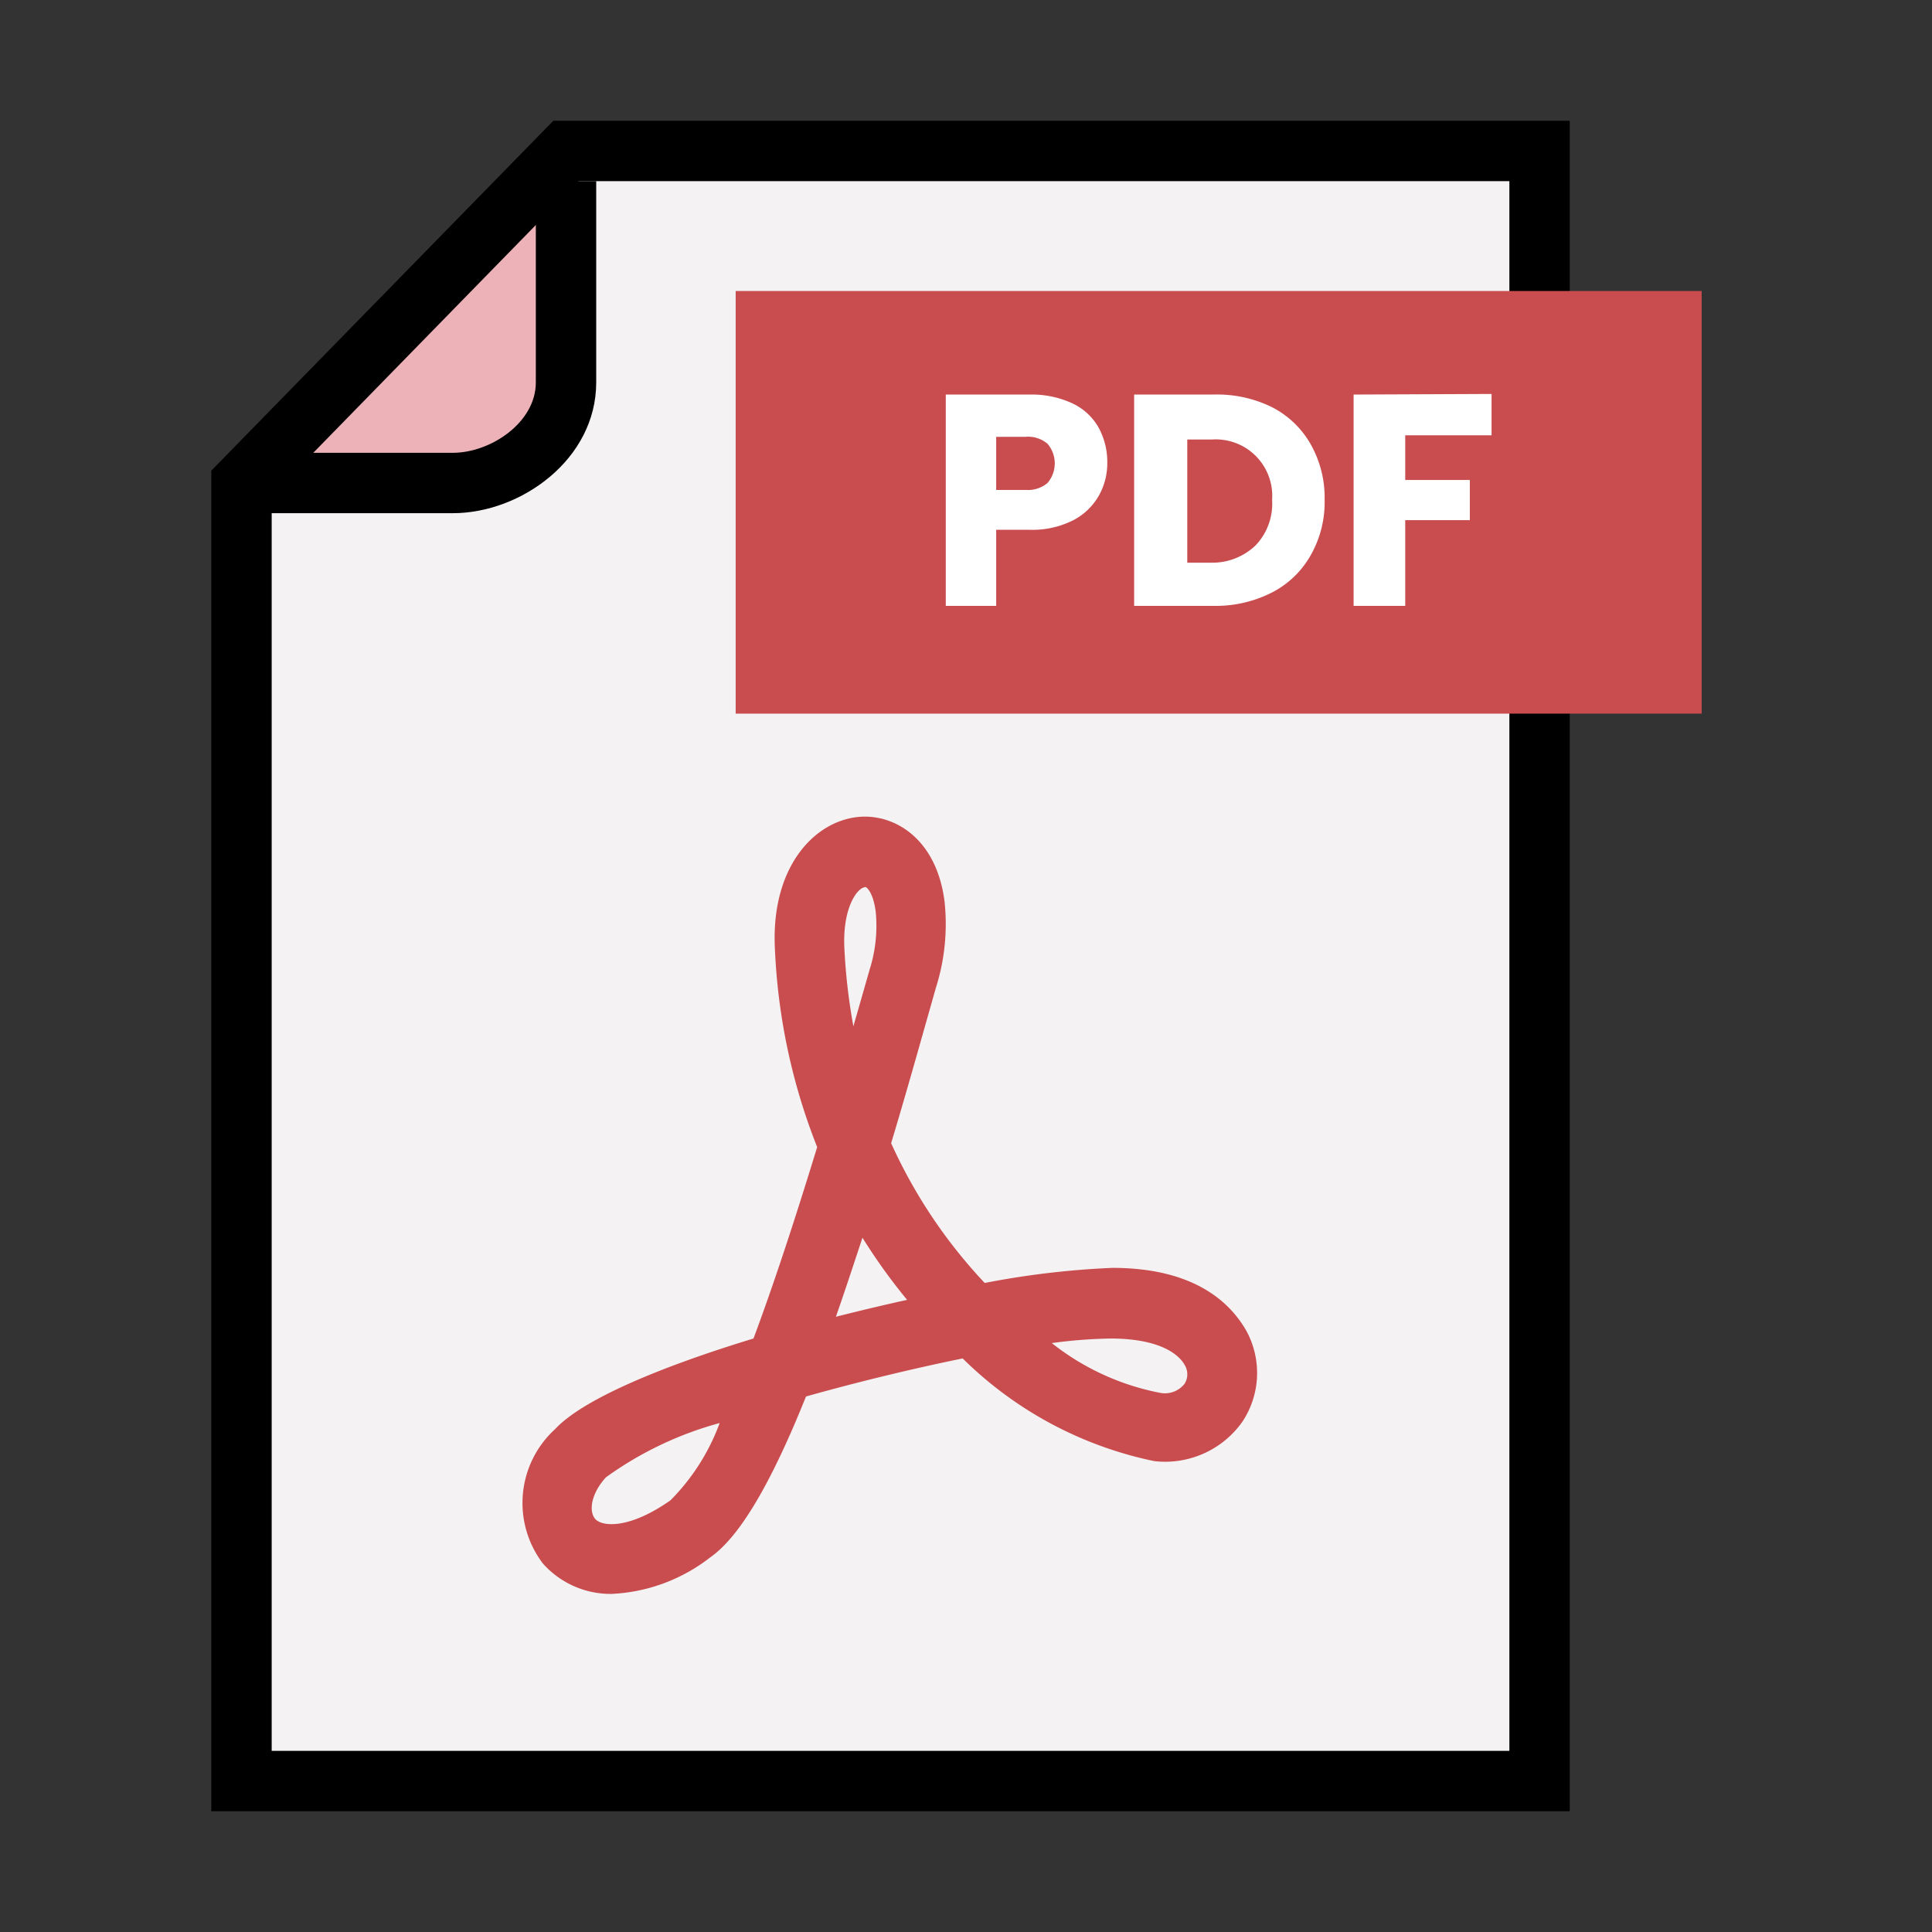
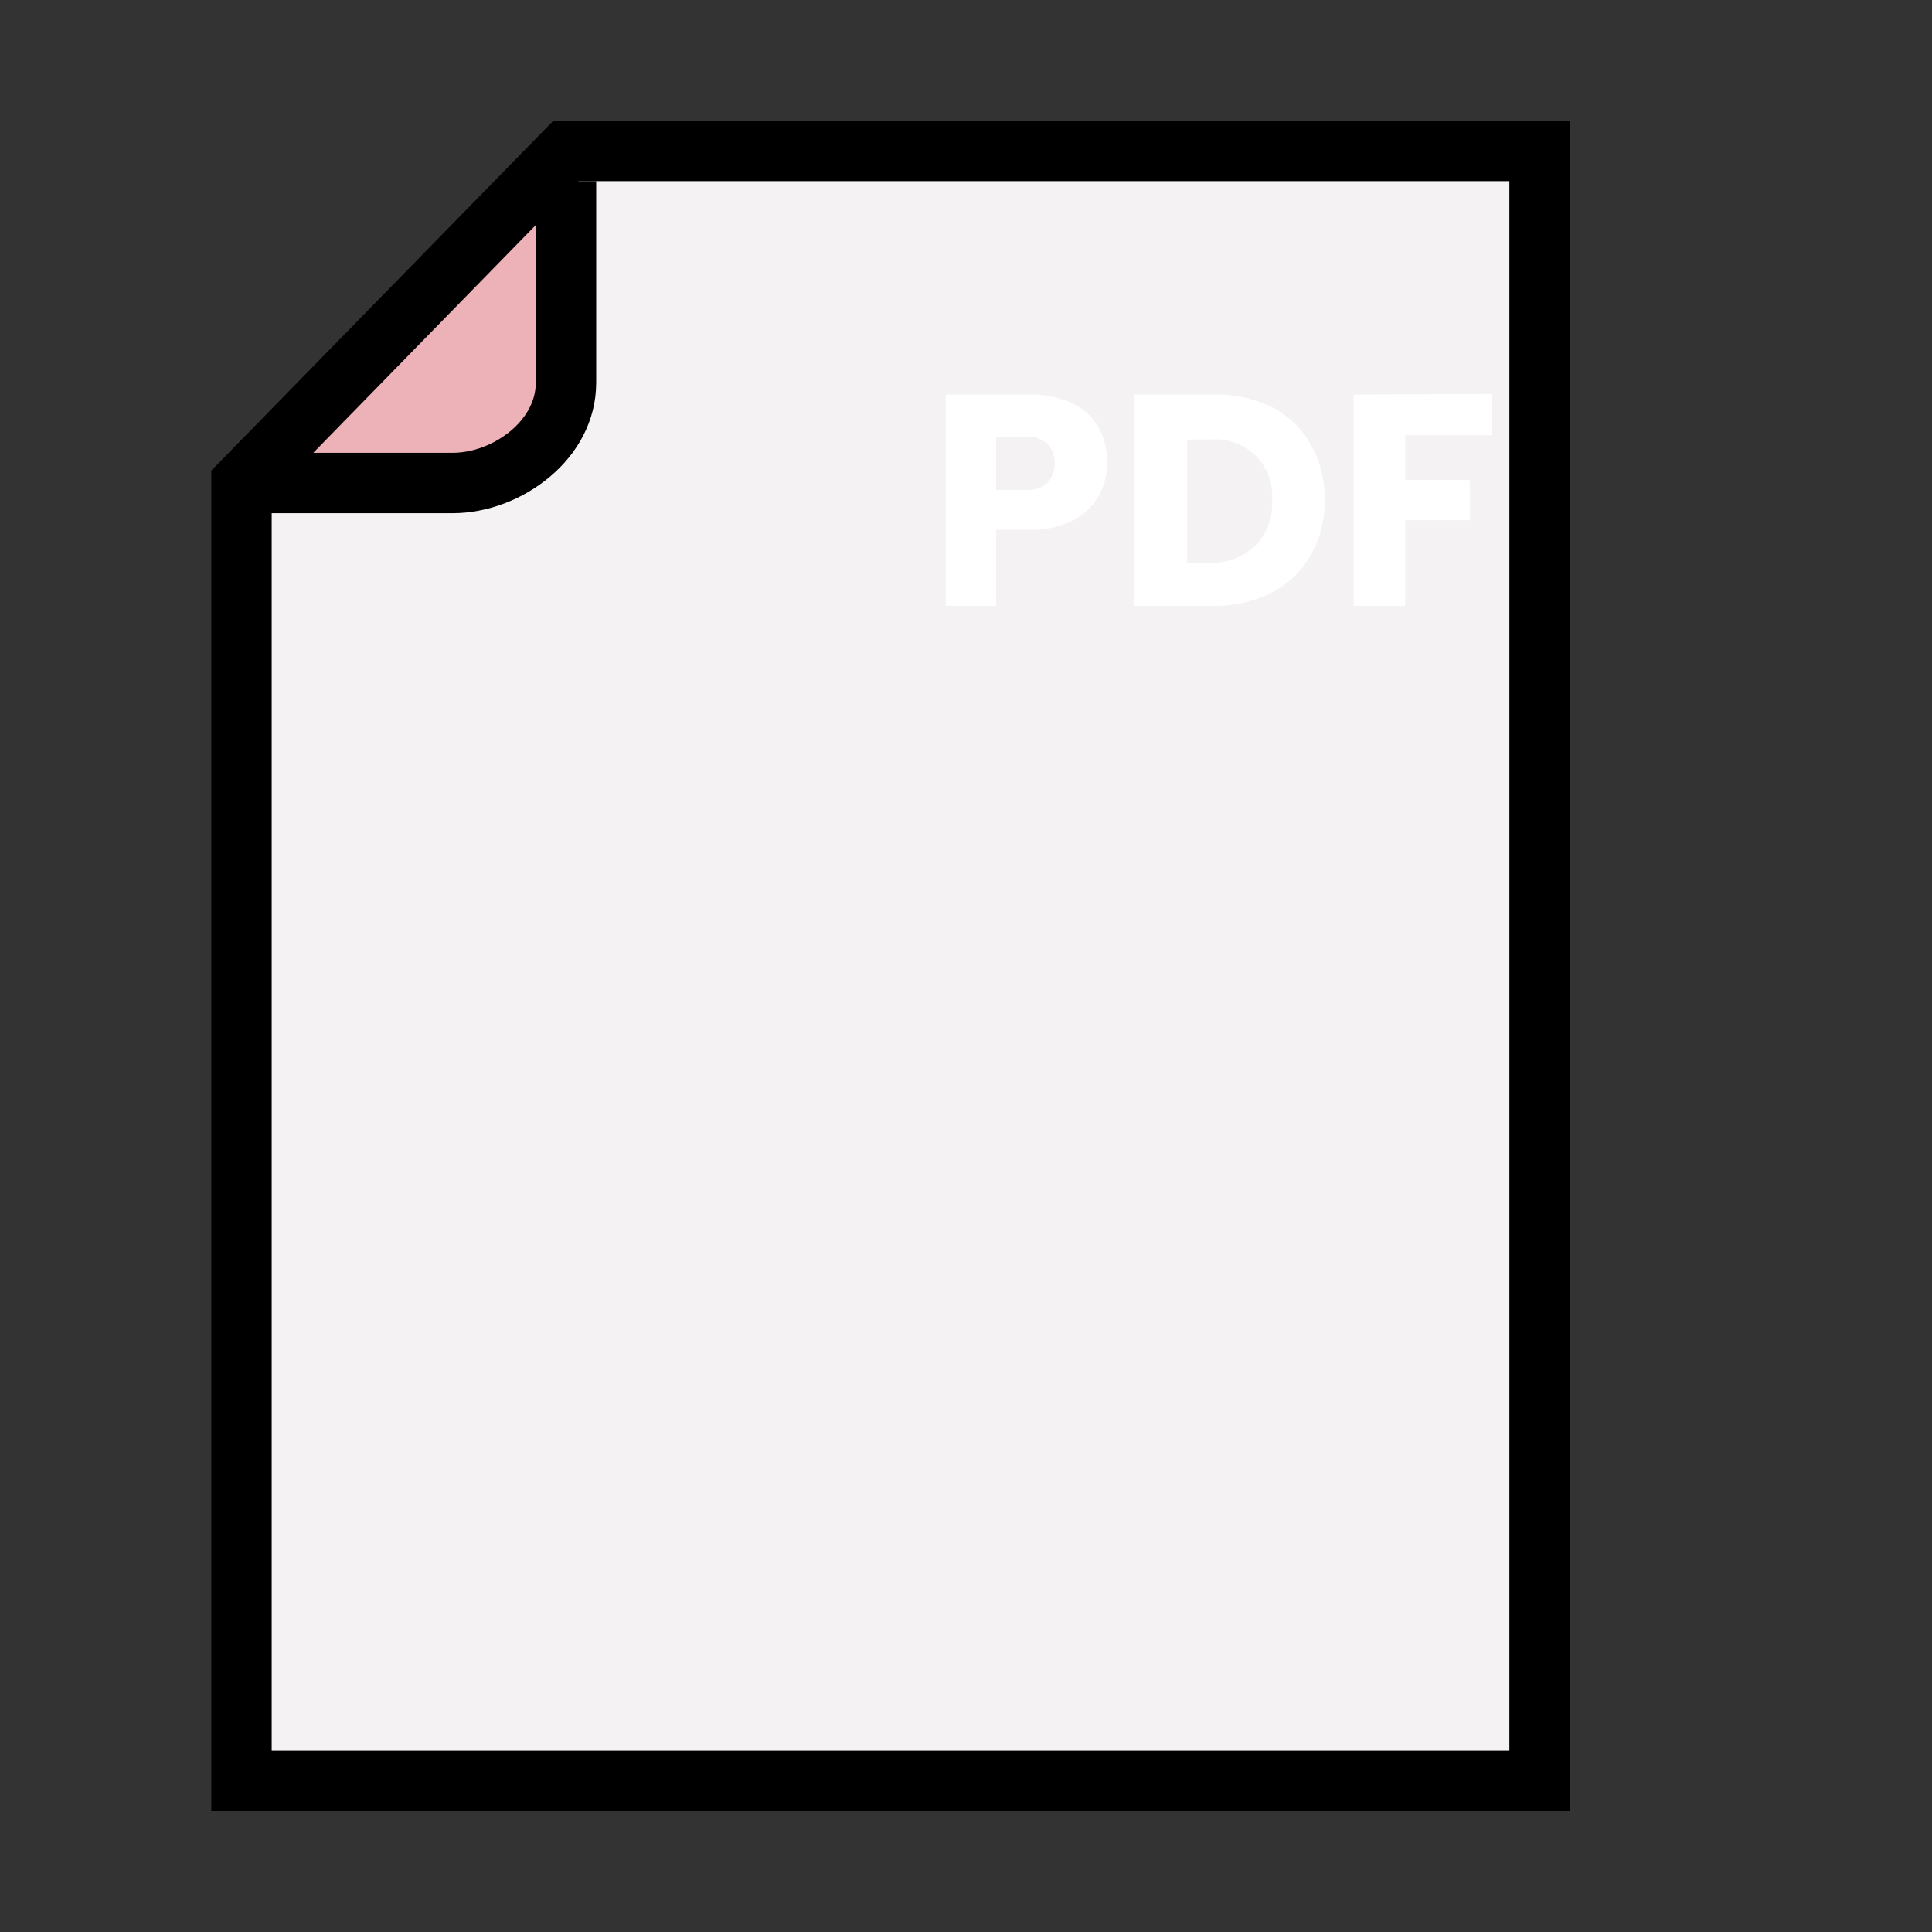
<svg xmlns="http://www.w3.org/2000/svg" id="Layer_1" viewBox="0 0 64 64" data-name="Layer 1">
  <rect x="0" y="0" width="64" height="64" fill="#333333" stroke="none" />
  <path d="m18.75 5v7.67c0 1.84-1.91 3.33-3.75 3.33h-7v43h43v-54z" fill="#f4f2f2" />
  <path d="m18.75 12.67v-7.67l-10.75 11h7c1.84 0 3.75-1.49 3.75-3.33z" fill="#edb2b7" />
  <path d="m52 60h-45v-44.41l11.33-11.59h33.67zm-43-2h41v-52h-30.83l-10.17 10.41z" />
  <path d="m15 17h-7v-2h7c1.25 0 2.75-1 2.75-2.33v-6.67h2v6.67c0 2.55-2.5 4.33-4.75 4.33z" />
-   <path d="m20.26 52.8a3 3 0 0 1 -2.27-1 3.31 3.31 0 0 1 .4-4.46c.93-1 3.55-2.08 6.57-3 .64-1.71 1.34-3.83 2.11-6.34a20.15 20.15 0 0 1 -1.4-6.57c-.14-2.7 1.3-4.24 2.79-4.37 1.18-.1 2.57.73 2.83 2.81a7 7 0 0 1 -.29 2.86l-.36 1.27c-.37 1.31-.74 2.61-1.12 3.87a16.87 16.87 0 0 0 3.1 4.63 28.33 28.33 0 0 1 4.23-.5c2.91 0 4 1.32 4.44 2.09a2.92 2.92 0 0 1 -.13 3 3.13 3.13 0 0 1 -2.93 1.31 12.68 12.68 0 0 1 -6.34-3.4c-1.67.34-3.48.78-5.19 1.26-1.06 2.64-2.12 4.59-3.16 5.32a5.74 5.74 0 0 1 -3.28 1.22zm3.58-5.66a11.64 11.64 0 0 0 -3.77 1.8c-.5.55-.57 1.13-.35 1.38s1.11.35 2.49-.62a7.1 7.1 0 0 0 1.63-2.56zm11-2.65a8.32 8.32 0 0 0 3.59 1.65.83.83 0 0 0 .81-.3.59.59 0 0 0 0-.63c-.11-.2-.6-.86-2.42-.87a16.13 16.13 0 0 0 -1.97.15zm-6.27-3.49c-.3.91-.59 1.79-.88 2.62.79-.2 1.58-.39 2.36-.56a19 19 0 0 1 -1.48-2.06zm.09-11.61c-.23 0-.75.62-.69 2a19.57 19.57 0 0 0 .3 2.61c.05-.19.11-.38.16-.56l.38-1.33a4.79 4.79 0 0 0 .2-1.9c-.08-.64-.3-.83-.35-.83z" fill="#c94c4f" />
-   <path d="m24.37 9.64h32v14h-32z" fill="#c94c4f" />
  <g fill="#fff">
    <path d="m36.4 16.42a2.07 2.07 0 0 1 -.86.82 3 3 0 0 1 -1.44.31h-1.1v2.52h-1.67v-7h2.77a3.21 3.21 0 0 1 1.42.29 1.94 1.94 0 0 1 .87.8 2.36 2.36 0 0 1 .29 1.17 2.18 2.18 0 0 1 -.28 1.09zm-1.7-.42a1 1 0 0 0 0-1.3 1 1 0 0 0 -.73-.23h-.97v1.76h1a1 1 0 0 0 .7-.23z" />
    <path d="m42.14 13.49a3.1 3.1 0 0 1 1.28 1.23 3.59 3.59 0 0 1 .46 1.84 3.55 3.55 0 0 1 -.46 1.83 3.09 3.09 0 0 1 -1.29 1.24 4.1 4.1 0 0 1 -1.93.44h-2.63v-7h2.63a4.11 4.11 0 0 1 1.94.42zm-.54 4.57a2 2 0 0 0 .54-1.5 1.87 1.87 0 0 0 -2-2h-.81v4.08h.81a2.07 2.07 0 0 0 1.46-.58z" />
    <path d="m49.41 13.05v1.37h-2.86v1.48h2.14v1.33h-2.14v2.84h-1.71v-7z" />
  </g>
</svg>